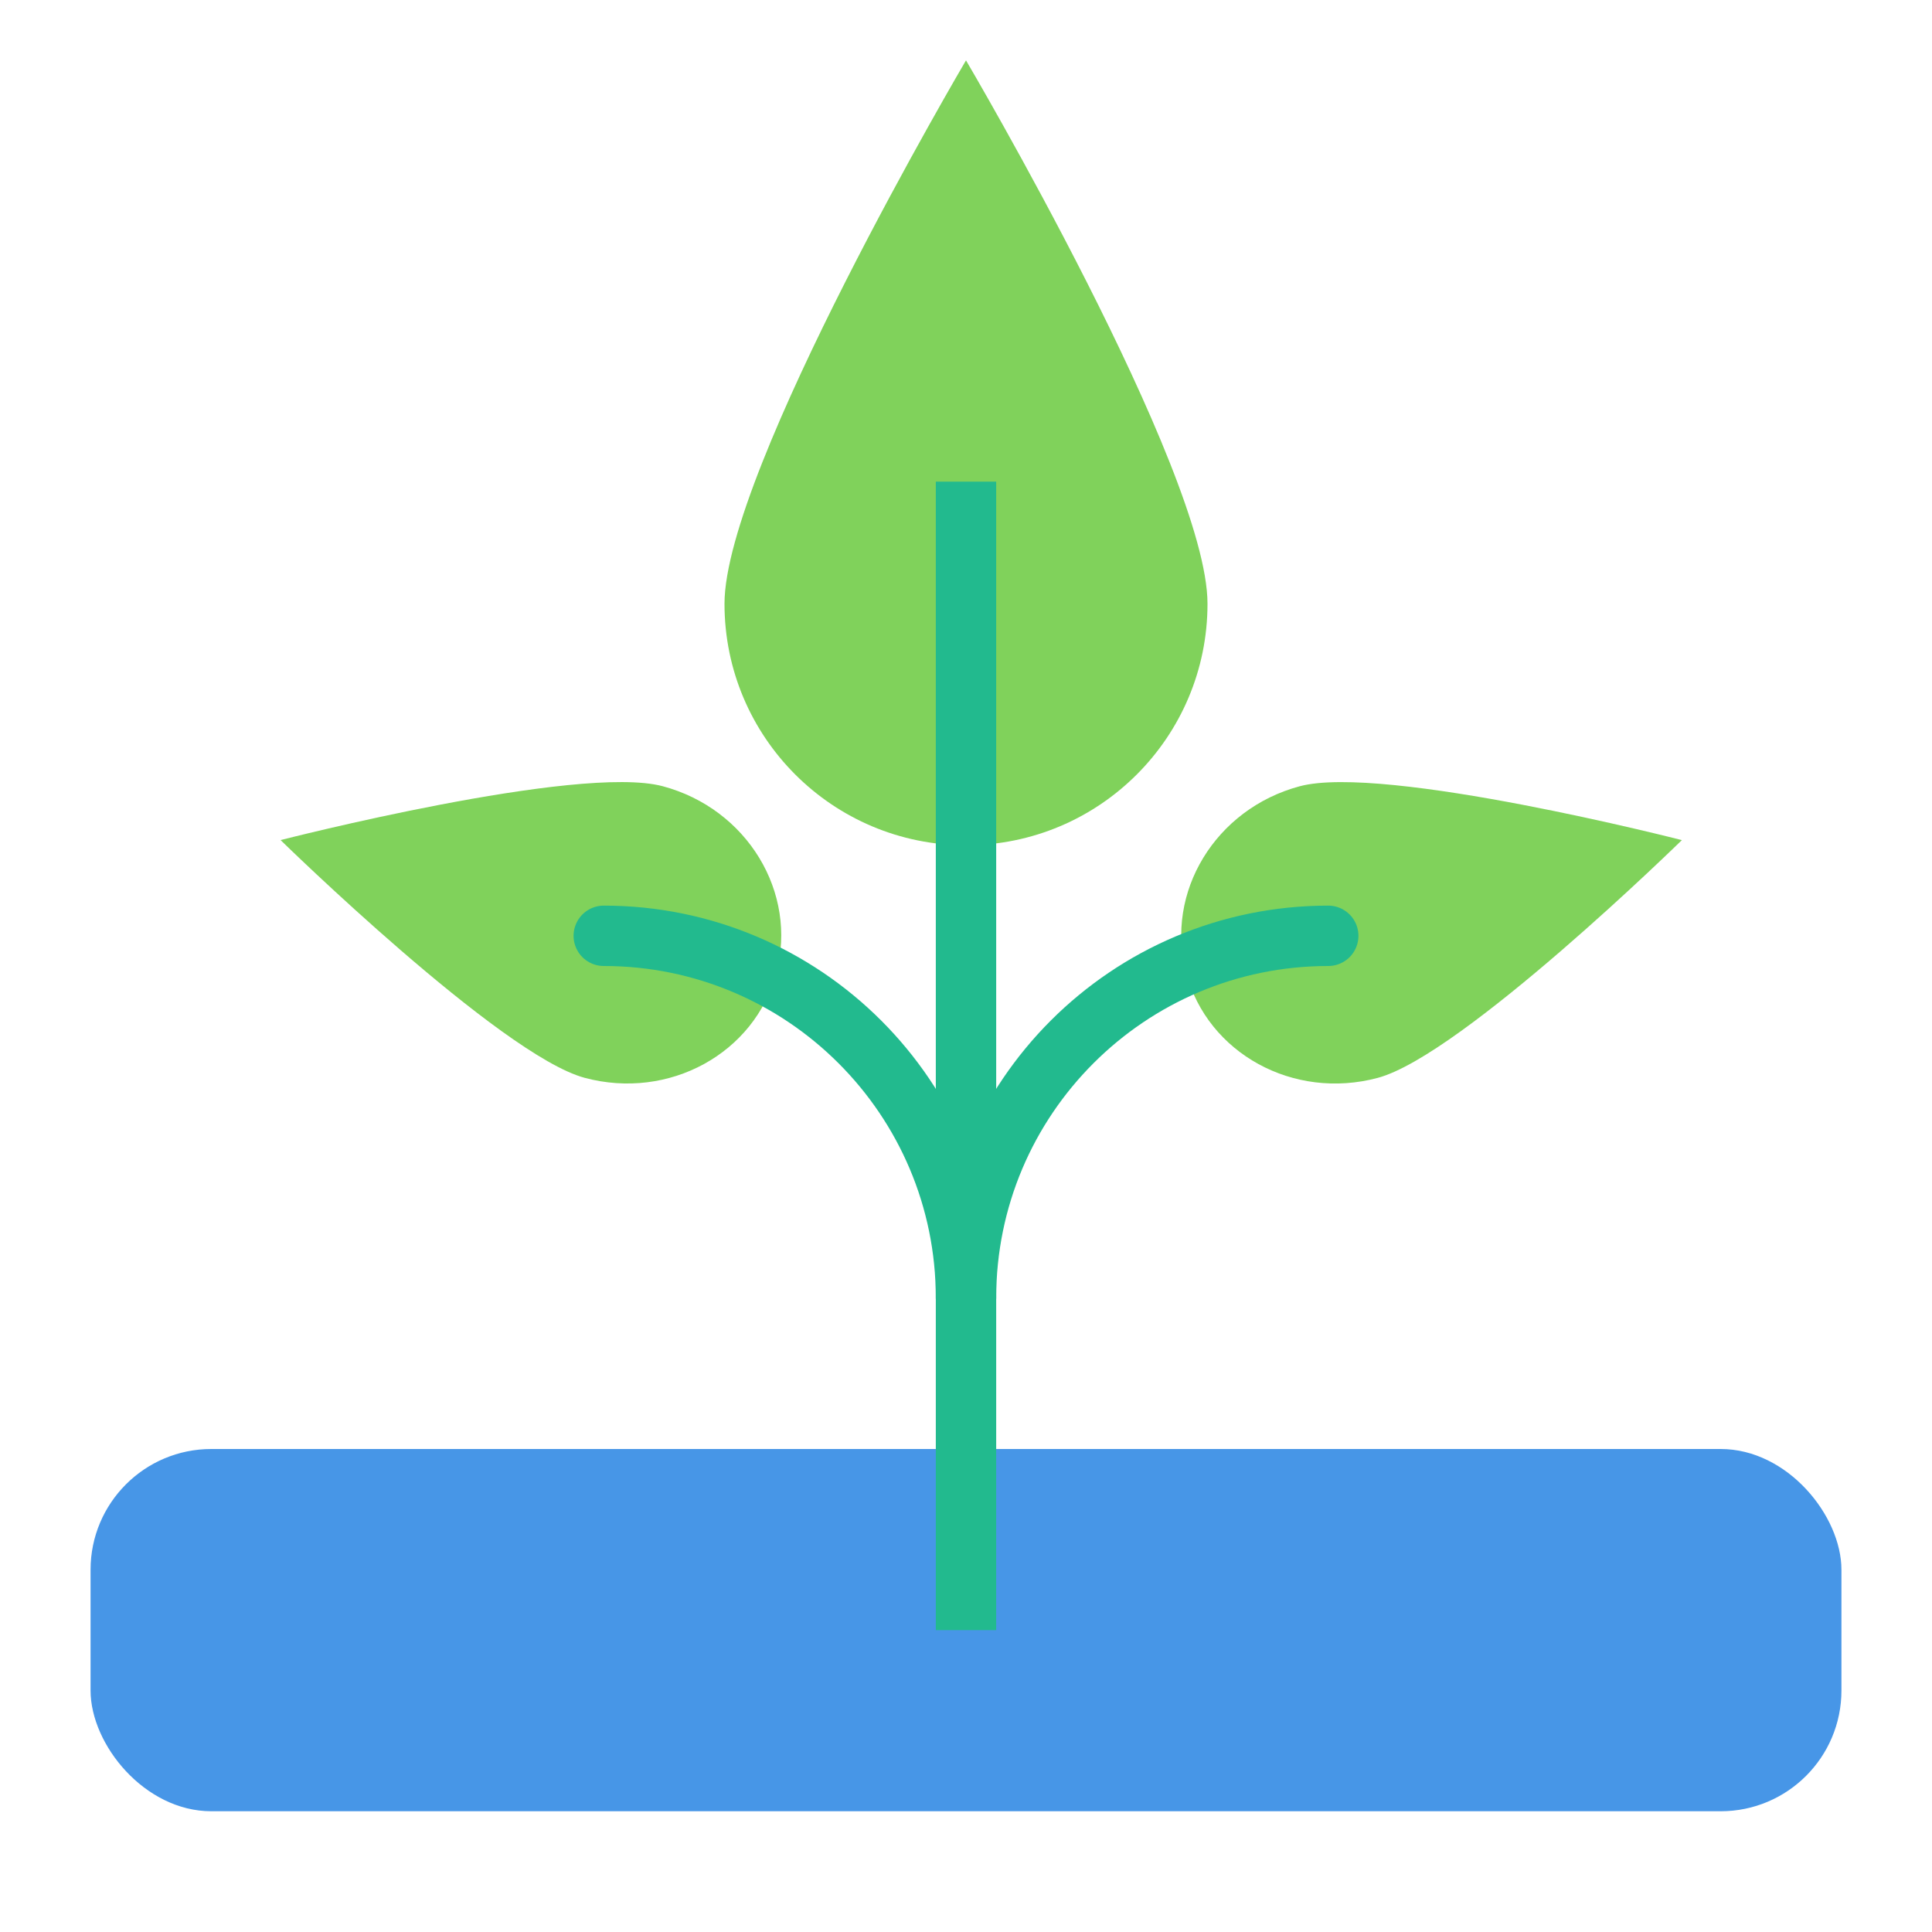
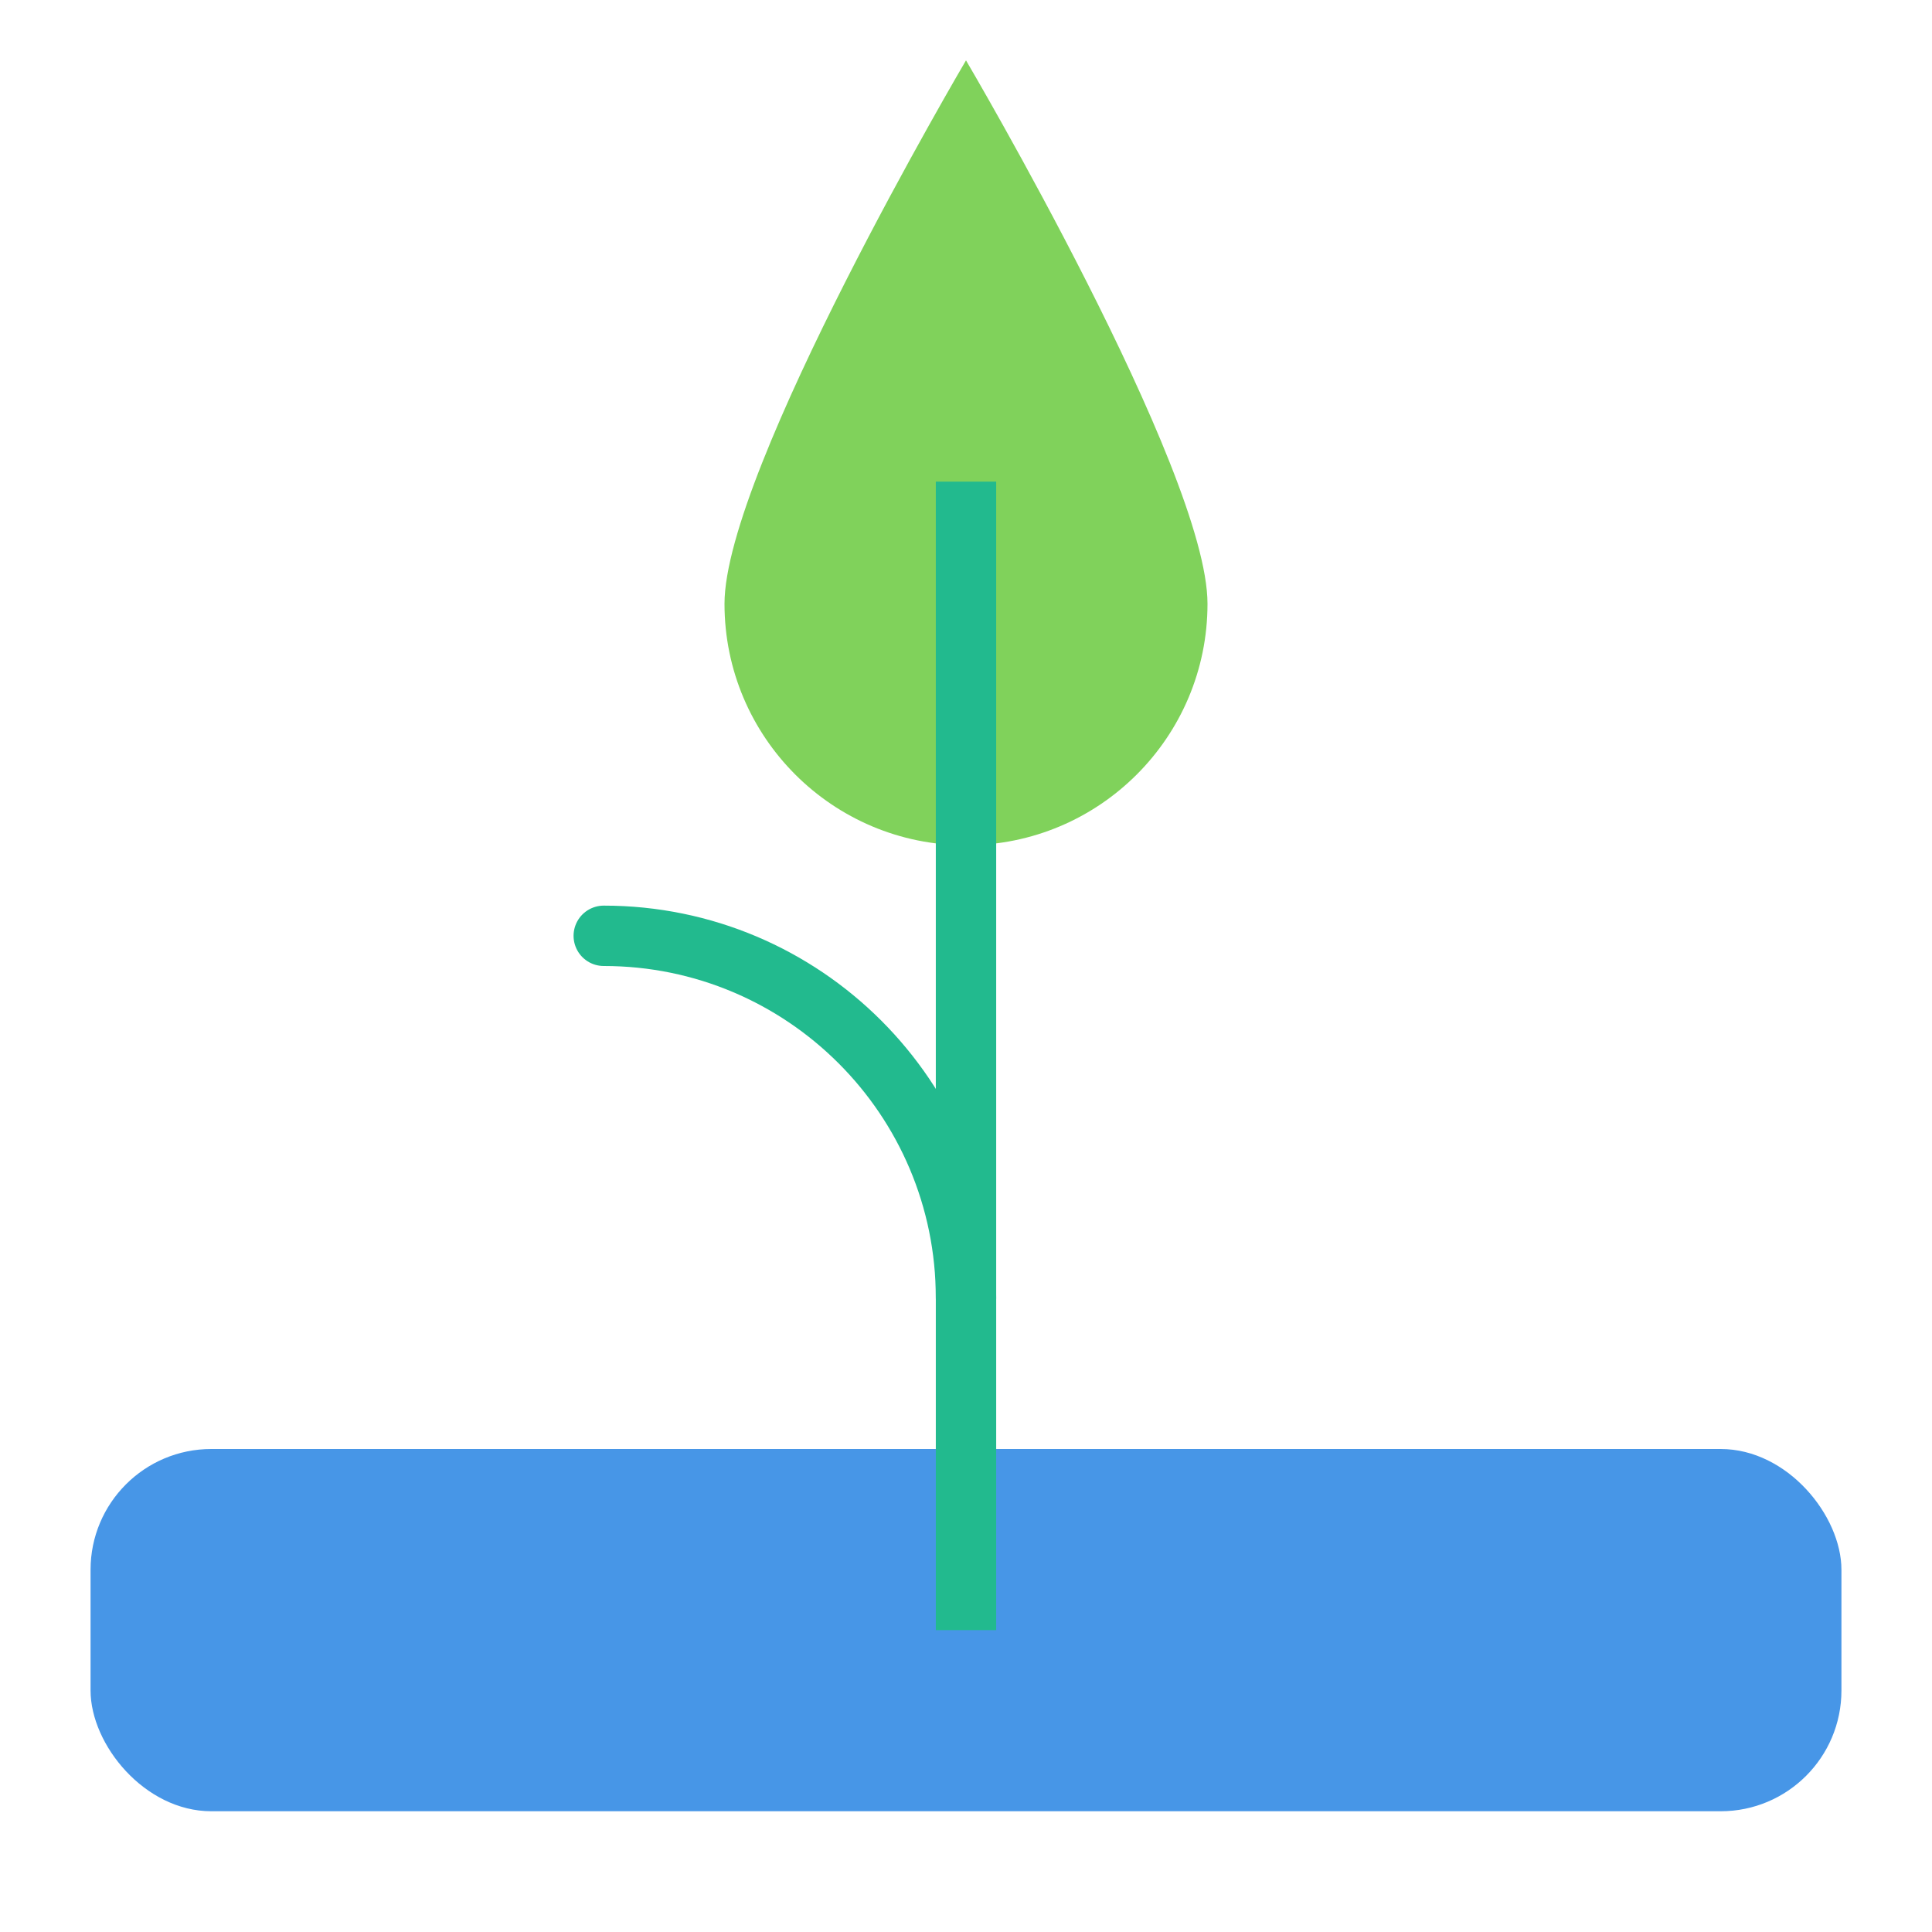
<svg xmlns="http://www.w3.org/2000/svg" width="800px" height="800px" viewBox="0 0 64 64">
  <g fill="none" fill-rule="evenodd">
    <path fill="#80D25B" d="M32,28 C36.418,28 40,24.418 40,20 C40,15.582 32,2 32,2 C32,2 24,15.582 24,20 C24,24.418 27.582,28 32,28 Z" />
-     <path fill="#80D25B" d="M47.504,38.53 C50.266,38.53 52.504,36.188 52.504,33.299 C52.504,30.41 47.504,21.53 47.504,21.53 C47.504,21.53 42.504,30.41 42.504,33.299 C42.504,36.188 44.743,38.53 47.504,38.53 Z" transform="rotate(75 47.504 30.03)" />
    <rect width="58" height="12" x="3" y="48" fill="#4796E7" rx="4" />
-     <path fill="#80D25B" d="M17.504,38.53 C20.266,38.53 22.504,36.188 22.504,33.299 C22.504,30.41 17.504,21.53 17.504,21.53 C17.504,21.53 12.504,30.41 12.504,33.299 C12.504,36.188 14.743,38.53 17.504,38.53 Z" transform="scale(-1 1) rotate(75 0 7.217)" />
    <path stroke="#22BA8E" stroke-linecap="square" stroke-width="2" d="M32,53 L32,16.955" />
-     <path stroke="#22BA8E" stroke-linecap="round" stroke-width="2" d="M44,31 C37.373,31 32,36.373 32,43" />
    <path stroke="#22BA8E" stroke-linecap="round" stroke-width="2" d="M32,31 C25.373,31 20,36.373 20,43" transform="matrix(-1 0 0 1 52 0)" />
  </g>
</svg>